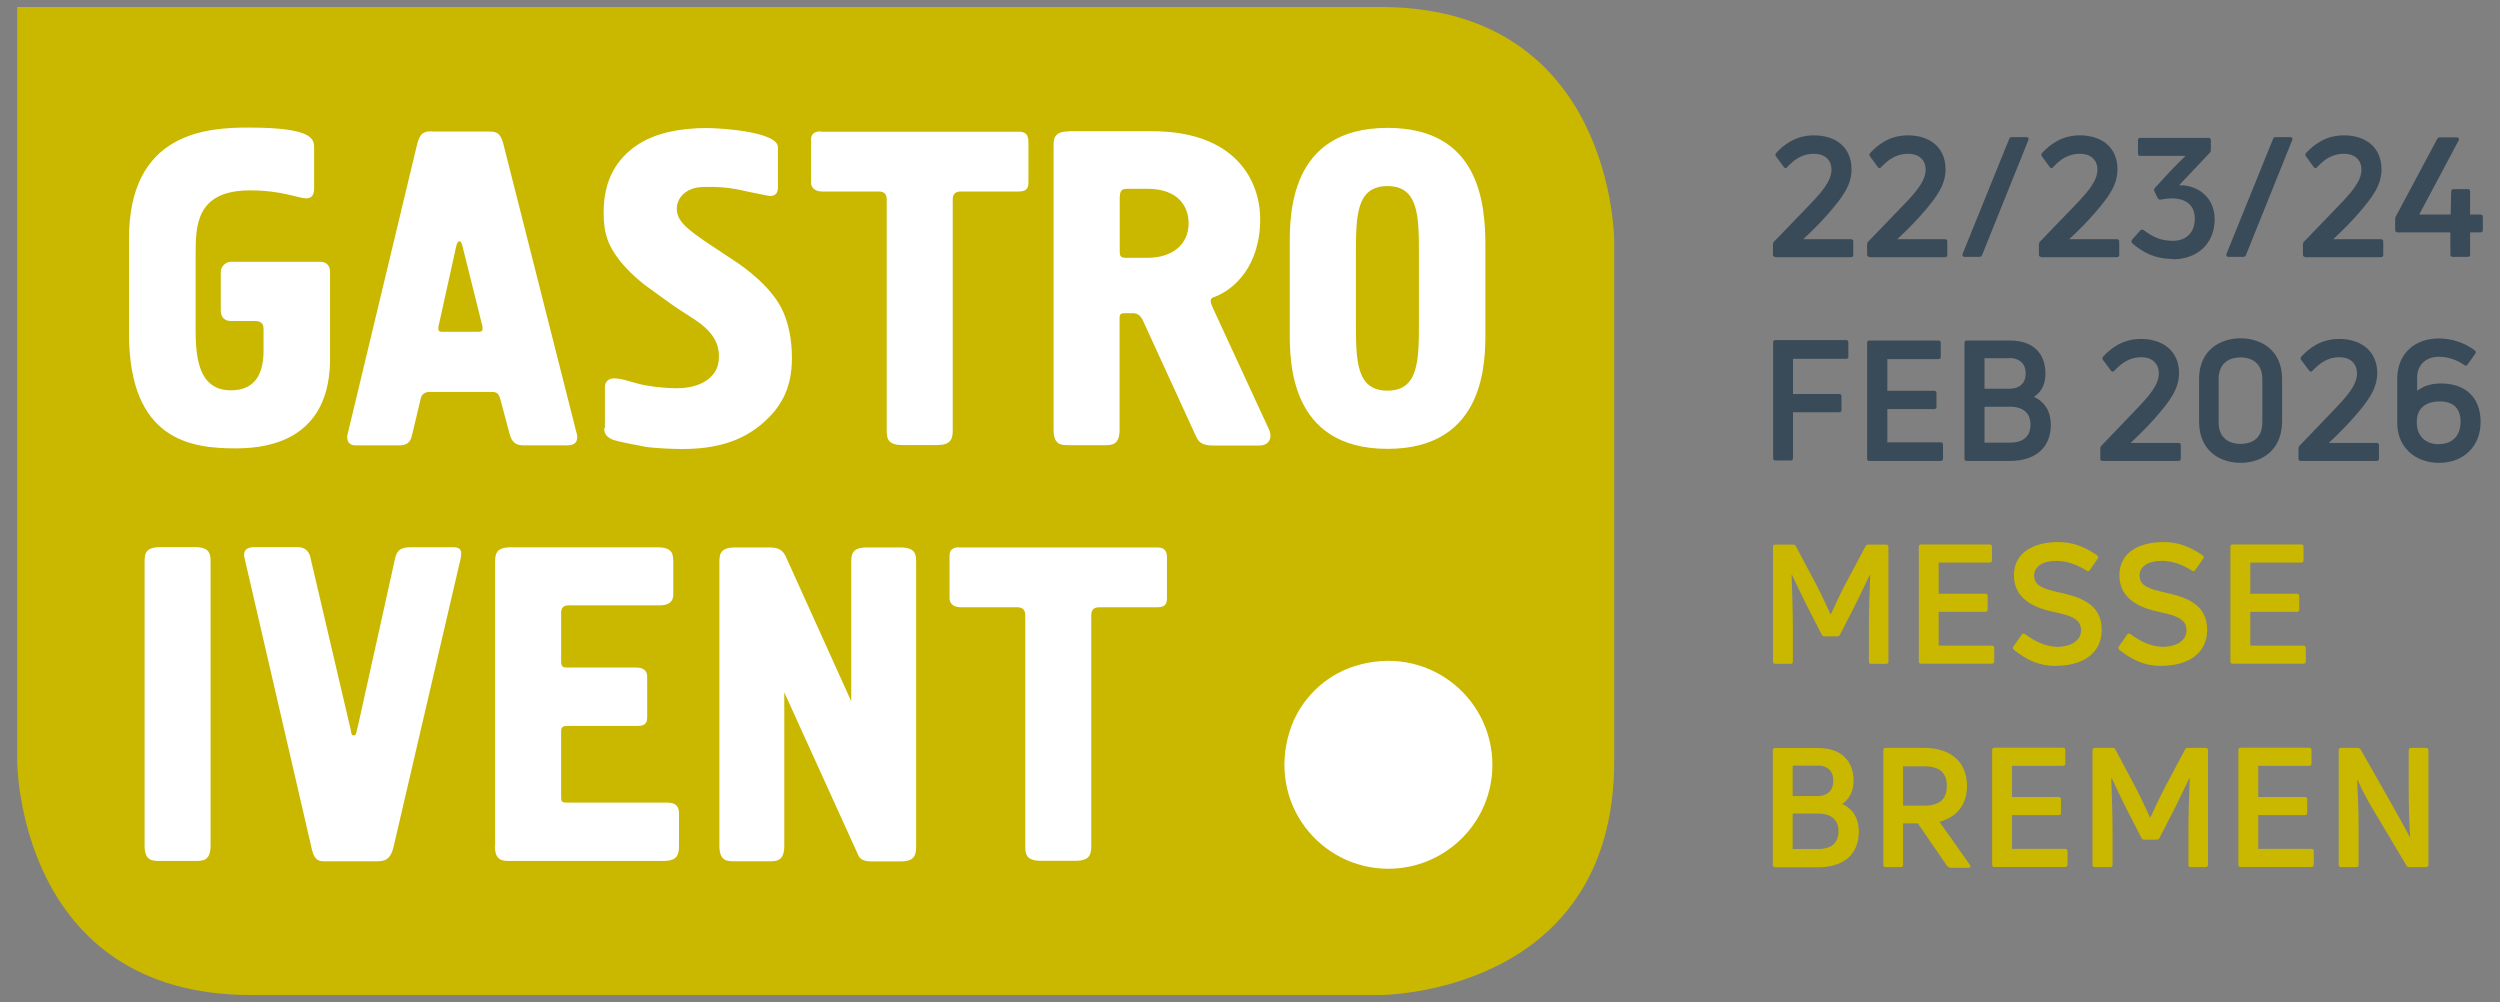
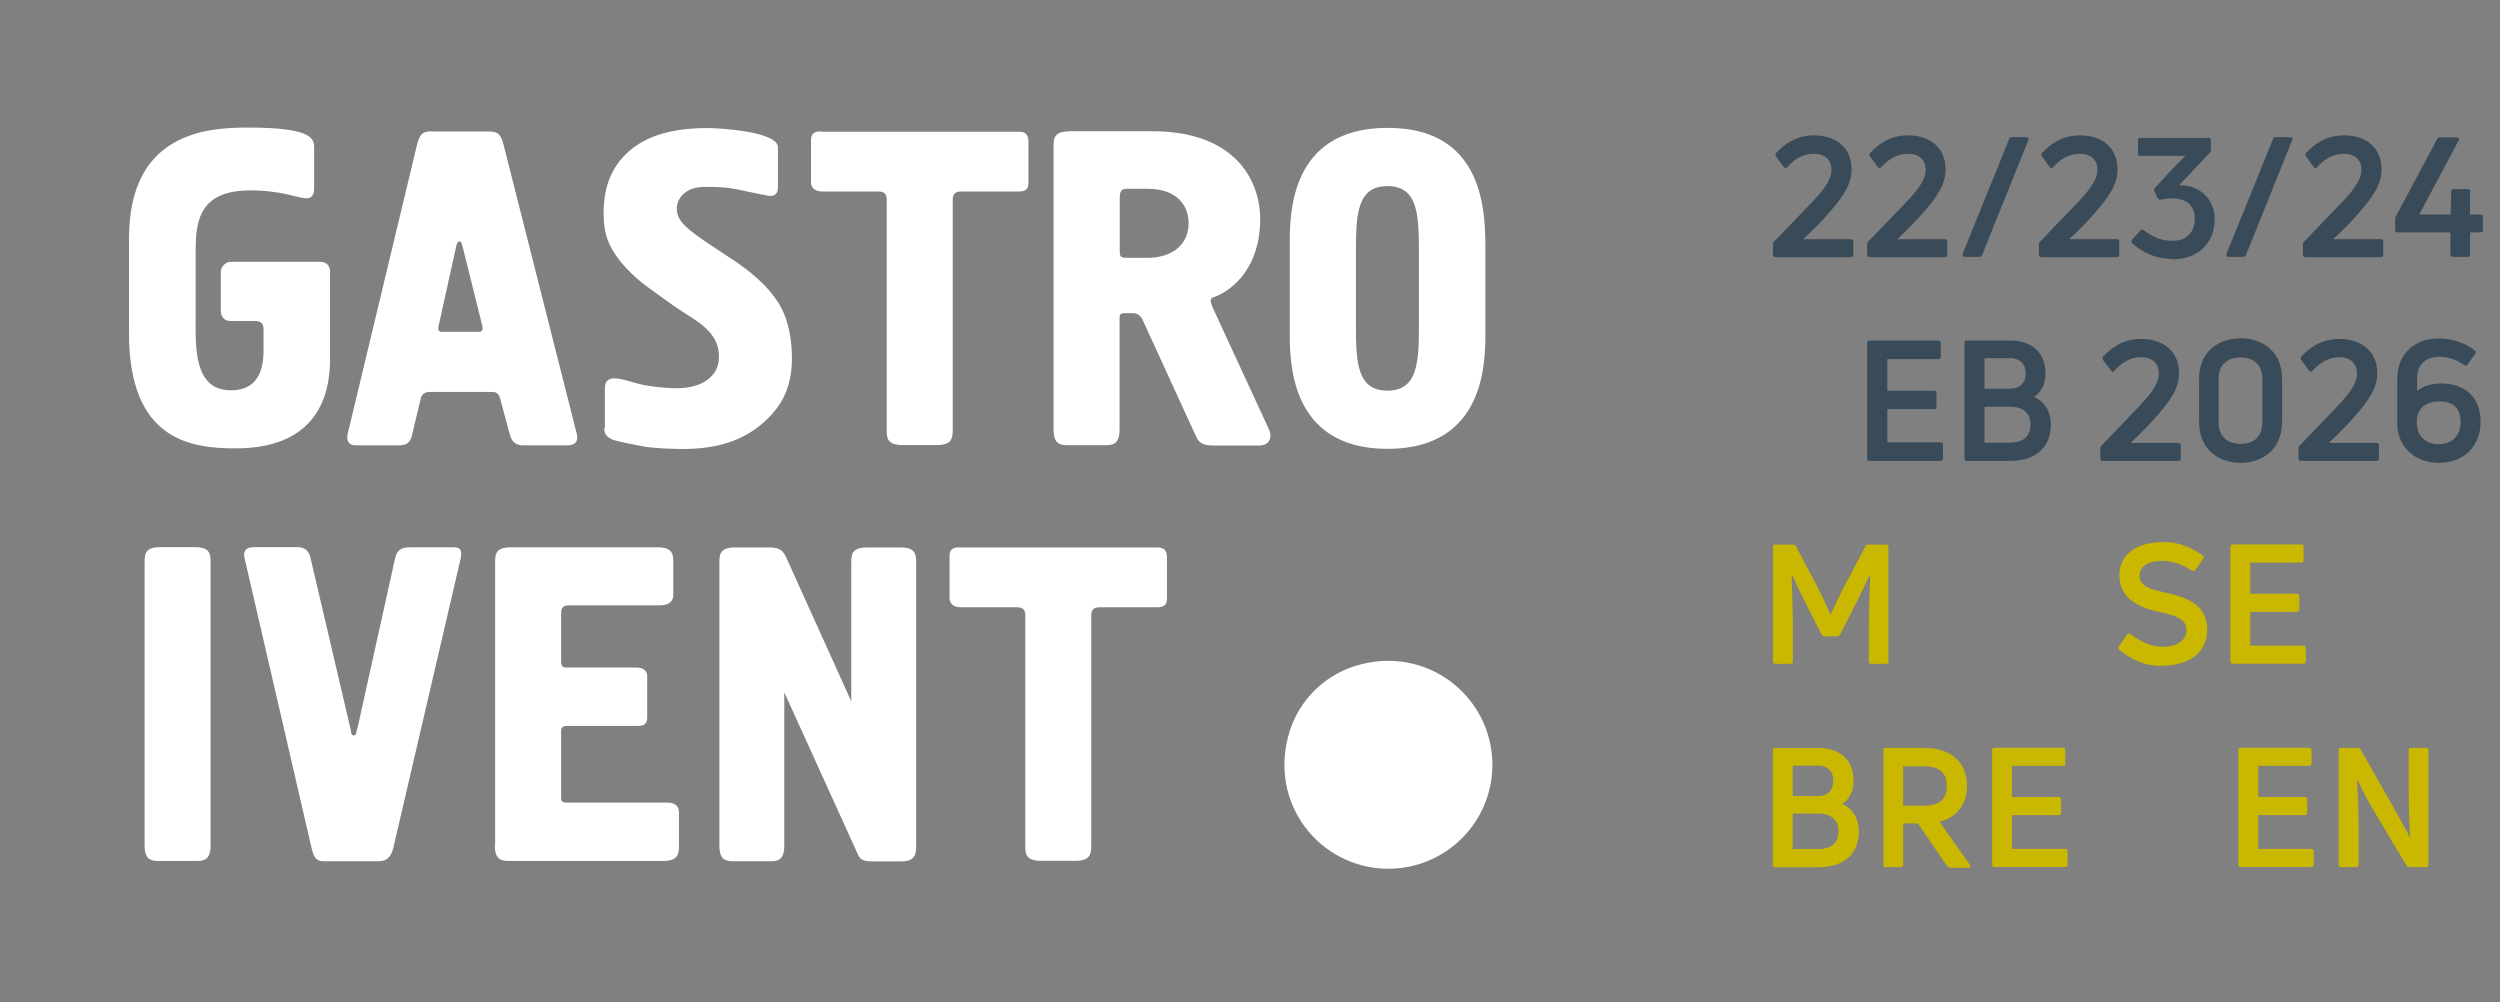
<svg xmlns="http://www.w3.org/2000/svg" id="Ebene_1" data-name="Ebene 1" viewBox="0 0 157.18 63">
  <rect x="0" y="0" width="157.18" height="63" fill="#808080" stroke="none" />
  <defs>
    <style>      .cls-1 {        fill: #394a58;      }      .cls-1, .cls-2, .cls-3 {        stroke-width: 0px;      }      .cls-2 {        fill: #c9b700;      }      .cls-3 {        fill: #fff;      }    </style>
  </defs>
  <g>
-     <path class="cls-2" d="m1.08.45v47.4s0,14.71,14.71,14.71h70.99s14.71,0,14.71-14.71V15.15s0-14.71-14.71-14.71H1.08Z" />
    <path class="cls-3" d="m87.29,54.62c-4.3,0-7.63-4.14-6.2-8.66.61-1.94,2.16-3.47,4.08-4.08,4.51-1.42,8.66,1.91,8.66,6.21,0,3.6-2.93,6.53-6.55,6.53" />
    <path class="cls-3" d="m81.09,20.81c0,1.78-.09,7.41,6.15,7.41s6.15-5.64,6.15-7.41v-5.36c0-2.71-.4-7.41-6.15-7.41-6.24,0-6.15,5.58-6.15,7.41v5.36Zm8.12-.48c0,2.36-.03,4.23-1.98,4.23s-1.98-1.86-1.98-4.23v-4.4c0-2.36.03-4.23,1.98-4.23s1.98,1.86,1.98,4.23v4.4Zm-21.99-12.07c-.98,0-.98.48-.98.98v17.77c0,.98.48.98.98.98h2.19c.5,0,.98,0,.98-.98v-6.98c0-.19,0-.34.31-.34h.54c.26,0,.45.14.59.4l3.36,7.33c.14.31.31.59,1.07.59h2.93c.59,0,.84-.48.59-1.02l-3.52-7.62c-.09-.19-.14-.34-.14-.45,0-.19.14-.22.26-.26,1.19-.45,2.85-1.91,2.85-4.88,0-2.45-1.58-5.53-6.79-5.53h-5.23Zm3.19,4.09c0-.45.22-.48.48-.48h1.24c2,0,2.6,1.16,2.6,2.17,0,1.33-1.02,2.17-2.6,2.17h-1.33c-.36,0-.4-.12-.4-.43v-3.43h.01Zm-18.8-4.09c-.43,0-.62.17-.62.54v2.67c0,.31.22.57.71.57h3.55c.34,0,.5.17.5.5v14.46c0,.5,0,.98.98.98h2.19c.93,0,.98-.45.98-.98v-14.46c0-.34.17-.5.5-.5h3.67c.53,0,.59-.28.59-.59v-2.5c0-.31-.05-.67-.59-.67h-12.47Zm-13.62,18.64c0,.22,0,.53.57.76.45.14,1.55.34,2.03.43.53.09,1.74.14,2.29.14,2.17,0,3.81-.5,5.13-1.67.98-.88,1.78-2,1.78-4.05,0-1.16-.22-2.29-.67-3.16-.76-1.43-2.26-2.48-2.79-2.85l-1.33-.88c-1.24-.81-1.6-1.12-1.83-1.33-.34-.31-.62-.67-.62-1.16,0-.19.05-.71.59-1.07.45-.31.98-.31,1.43-.31,1.05,0,1.69.12,2.5.31,1.12.22,1.24.26,1.36.26.48,0,.48-.43.48-.53v-2.53c0-.98-3.58-1.21-4.48-1.21-1.58,0-3.19.28-4.34,1.05-1.33.88-2.14,2.23-2.14,4.26,0,1.33.28,2.09,1.05,3.07.53.65,1.24,1.29,1.89,1.74l1.02.74c1.16.84,1.5.96,2.17,1.47.71.57,1.12,1.16,1.12,2.03,0,.76-.31,1.12-.67,1.43-.57.45-1.36.57-2,.57s-1.41-.09-2-.19c-.88-.19-1.38-.43-1.91-.43-.19,0-.59.05-.59.59v2.53h-.01Zm-10.83-18.64c-.43,0-.74.03-.93.79l-4.34,18.1c-.09.26-.17.85.48.85h2.74c.65,0,.74-.4.81-.71l.53-2.22c.05-.28.26-.43.57-.43h3.86c.22,0,.45,0,.57.43l.57,2.14c.09.31.19.79.88.79h2.76c.79,0,.65-.62.57-.85l-4.58-18.09c-.19-.76-.5-.79-.93-.79h-3.55Zm.62,12.6c-.14,0-.22-.05-.22-.17s0-.19.03-.26l1.1-4.98c.05-.19.12-.28.19-.28.09,0,.14.09.19.28l1.24,4.98c.03.05.03.14.03.26s-.09.17-.22.17h-2.34Zm-13.89-1.27c0,.36.26.59.59.59h1.55c.54,0,.54.36.54.57v1.29c0,1.27-.4,2.5-2.05,2.5-2.36,0-2.22-2.76-2.22-4.54v-4c0-1.83.03-4.03,3.43-4.03,2,0,3.05.5,3.52.5.53,0,.5-.5.5-.74v-2.38c0-.57.05-1.33-4.14-1.33-2.62,0-7.5.31-7.5,6.98v5.95c0,6.74,3.89,7.24,6.71,7.24,5.62,0,5.93-4.05,5.93-5.64v-5.47c0-.34-.19-.62-.62-.62h-5.63c-.31,0-.62.31-.62.62v2.49Z" />
    <path class="cls-3" d="m60.32,34.41c-.43,0-.62.17-.62.53v2.67c0,.31.22.57.71.57h3.55c.34,0,.5.17.5.5v14.46c0,.5,0,.98.98.98h2.19c.93,0,.98-.45.98-.98v-14.46c0-.34.17-.5.5-.5h3.67c.53,0,.59-.28.59-.59v-2.5c0-.31-.05-.67-.59-.67h-12.47Zm-6.82,9.64l-4.05-8.96c-.19-.43-.4-.67-1.05-.67h-2.19c-.98,0-.98.48-.98.98v17.77c0,.98.48.98.98.98h2.12c.5,0,.98,0,.98-.98v-9.64l4.57,10.06c.12.26.17.57.93.57h1.81c.93,0,.98-.45.98-.98v-17.78c0-.5,0-.98-.98-.98h-2.12c-.98,0-.98.48-.98.98v8.66h-.01Zm-22.39,9.1c0,.98.48.98.98.98h9.62c.93,0,.98-.45.98-.98v-1.98c0-.31-.05-.71-.76-.71h-6.34c-.31,0-.31-.14-.31-.34v-4c0-.22-.05-.48.36-.48h4.48c.57,0,.57-.36.57-.57v-2.57c0-.19-.12-.53-.65-.53h-4.45c-.34,0-.31-.28-.31-.5v-2.96c0-.43.31-.45.5-.45h5.67c.26,0,.88-.03.88-.67v-2c0-.5,0-.98-.98-.98h-9.24c-.98,0-.98.48-.98.98v17.75h-.01Zm-15.14-18.75c-.34,0-.74.12-.59.71l4.23,18.3c.12.45.26.74.71.74h3.38c.43,0,.85-.05,1.05-.93l4.22-18.14c0-.14.19-.67-.43-.67h-2.76c-.57,0-.81.19-.93.65l-2.36,10.65c-.09.22-.05.53-.26.53-.19,0-.14-.31-.22-.53l-2.48-10.6c-.03-.19-.17-.71-.81-.71h-2.75Zm-6.88,18.75c0,.98.48.98.98.98h2.19c.5,0,.98,0,.98-.98v-17.77c0-.5,0-.98-.98-.98h-2.19c-.98,0-.98.48-.98.98v17.77Z" />
  </g>
  <g>
    <path class="cls-2" d="m111.61,41.74c-.09,0-.14-.05-.14-.15v-7.2c0-.1.05-.15.14-.15h1.14c.08,0,.14.03.17.12l1.27,2.39c.28.53.72,1.47.89,1.85h.04c.17-.37.61-1.33.89-1.85l1.27-2.39c.04-.09.1-.12.18-.12h1.12c.1,0,.15.05.15.15v7.2c0,.1-.05.15-.15.15h-.94c-.09,0-.14-.05-.14-.15v-2.12c0-.99.04-2.27.08-3.31h-.03c-.25.53-.59,1.24-.94,1.94l-.92,1.79c-.03.08-.09.12-.18.12h-.8c-.08,0-.14-.04-.18-.12l-.92-1.79c-.35-.7-.68-1.39-.94-1.95h-.03c.04,1.05.08,2.32.08,3.32v2.12c0,.1-.05.15-.15.15h-.94Z" />
-     <path class="cls-2" d="m121.89,40.59h3.34c.1,0,.15.05.15.14v.85c0,.1-.05.15-.15.15h-4.45c-.09,0-.14-.05-.14-.15v-7.2c0-.1.05-.15.14-.15h4.31c.1,0,.15.05.15.15v.85c0,.09-.05.14-.15.14h-3.2v1.96h2.93c.1,0,.15.05.15.15v.84c0,.1-.05.15-.15.15h-2.93v2.1h0Z" />
-     <path class="cls-2" d="m129.28,41.87c-1.05,0-1.81-.34-2.66-1.01-.08-.08-.08-.14-.03-.22l.52-.74c.05-.08.13-.09.21-.03.67.49,1.3.77,2.01.8.76,0,1.51-.32,1.51-1.05,0-.76-.79-.94-1.69-1.14-1.1-.23-2.53-.74-2.53-2.31,0-1.46,1.28-2.09,2.78-2.09.89,0,1.6.26,2.45.83.08.05.09.14.04.21l-.5.72c-.05.09-.13.09-.22.03-.62-.4-1.23-.59-1.86-.61-.89,0-1.42.36-1.42.93,0,.67.67.85,1.59,1.06,1.21.27,2.66.67,2.66,2.34,0,1.59-1.34,2.27-2.85,2.27Z" />
    <path class="cls-2" d="m135.91,41.87c-1.05,0-1.81-.34-2.66-1.01-.08-.08-.08-.14-.03-.22l.52-.74c.05-.08.13-.09.21-.03.67.49,1.3.77,2.01.8.76,0,1.51-.32,1.51-1.05,0-.76-.79-.94-1.69-1.14-1.1-.23-2.53-.74-2.53-2.31,0-1.46,1.28-2.09,2.78-2.09.89,0,1.6.26,2.45.83.08.05.09.14.04.21l-.5.72c-.05.09-.13.09-.22.03-.62-.4-1.23-.59-1.86-.61-.89,0-1.42.36-1.42.93,0,.67.67.85,1.59,1.06,1.21.27,2.66.67,2.66,2.34,0,1.59-1.34,2.27-2.85,2.27Z" />
    <path class="cls-2" d="m141.48,40.59h3.34c.1,0,.15.05.15.14v.85c0,.1-.05.15-.15.15h-4.45c-.09,0-.14-.05-.14-.15v-7.2c0-.1.05-.15.14-.15h4.31c.1,0,.15.05.15.15v.85c0,.09-.05.14-.15.14h-3.2v1.96h2.93c.1,0,.15.05.15.15v.84c0,.1-.05.15-.15.15h-2.93v2.1Z" />
  </g>
  <g>
    <path class="cls-2" d="m115.81,50.54c.7.31,1.06.94,1.06,1.74,0,1.41-.94,2.25-2.56,2.25h-2.71c-.09,0-.14-.05-.14-.15v-7.2c0-.1.05-.15.14-.15h2.71c1.41,0,2.23.76,2.23,2.07,0,.63-.27,1.17-.74,1.46Zm-1.54-2.4h-1.56v1.91h1.56c.58,0,.99-.3.99-.96.01-.66-.41-.96-.99-.96Zm.04,5.24c.75,0,1.28-.31,1.28-1.12,0-.66-.4-1.11-1.29-1.11h-1.59v2.23h1.6Z" />
    <path class="cls-2" d="m122.58,54.52c-.08,0-.14-.03-.18-.1l-1.82-2.65h-.93v2.6c0,.1-.05.15-.14.15h-.96c-.09,0-.14-.05-.14-.15v-7.2c0-.1.05-.15.14-.15h2.41c1.7,0,2.71.89,2.71,2.4,0,1.16-.63,1.95-1.73,2.25l1.91,2.7c.08.12.03.19-.09.19h-1.19v-.03Zm-2.93-6.35v2.48h1.32c.97,0,1.43-.39,1.43-1.23s-.45-1.24-1.43-1.24h-1.32Z" />
    <path class="cls-2" d="m126.5,53.37h3.34c.1,0,.15.05.15.14v.85c0,.1-.05.15-.15.15h-4.45c-.09,0-.14-.05-.14-.15v-7.2c0-.1.05-.15.14-.15h4.31c.1,0,.15.05.15.15v.85c0,.09-.05.14-.15.14h-3.2v1.96h2.93c.1,0,.15.05.15.15v.84c0,.1-.05.15-.15.15h-2.93v2.1h0Z" />
-     <path class="cls-2" d="m131.7,54.52c-.09,0-.14-.05-.14-.15v-7.2c0-.1.05-.15.14-.15h1.14c.08,0,.14.03.17.12l1.27,2.39c.28.53.72,1.47.89,1.85h.04c.17-.37.61-1.33.89-1.85l1.27-2.39c.04-.09.1-.12.18-.12h1.12c.1,0,.15.05.15.15v7.2c0,.1-.05.15-.15.15h-.94c-.09,0-.14-.05-.14-.15v-2.12c0-.99.04-2.27.08-3.31h-.03c-.25.53-.59,1.24-.94,1.94l-.92,1.79c-.03.08-.09.12-.18.12h-.79c-.08,0-.14-.04-.18-.12l-.92-1.79c-.35-.7-.68-1.39-.94-1.95h-.03c.04,1.05.08,2.32.08,3.32v2.12c0,.1-.05.15-.15.15h-.96Z" />
    <path class="cls-2" d="m141.98,53.37h3.34c.1,0,.15.05.15.14v.85c0,.1-.05.15-.15.15h-4.45c-.09,0-.14-.05-.14-.15v-7.2c0-.1.05-.15.14-.15h4.31c.1,0,.15.05.15.15v.85c0,.09-.05.14-.15.14h-3.2v1.96h2.93c.1,0,.15.05.15.15v.84c0,.1-.05.15-.15.15h-2.93v2.1Z" />
    <path class="cls-2" d="m147.18,54.52c-.09,0-.14-.05-.14-.15v-7.2c0-.1.05-.15.14-.15h1.05c.08,0,.14.04.19.1l2.03,3.58c.35.63.75,1.34,1.05,1.91h.03c-.06-.9-.09-1.98-.09-2.87v-2.57c0-.1.05-.15.15-.15h.94c.1,0,.15.05.15.15v7.2c0,.1-.05.15-.15.15h-1.05c-.08,0-.13-.03-.18-.1l-1.96-3.29c-.39-.63-.83-1.45-1.11-2.08h-.03c.05.92.09,2.01.09,2.91v2.41c0,.1-.05.15-.14.15h-.97Z" />
  </g>
  <g>
    <g>
-       <path class="cls-1" d="m116.22,22.41c0,.09-.05.15-.15.15h-3.34v2.21h2.91c.09,0,.14.05.14.15v.85c0,.1-.05.15-.14.15h-2.91v2.88c0,.1-.05.15-.14.15h-.97c-.09,0-.14-.05-.14-.15v-7.27c0-.1.05-.15.14-.15h4.44c.1,0,.15.05.15.15v.87h.01Z" />
      <path class="cls-1" d="m118.65,27.81h3.36c.1,0,.15.05.15.15v.87c0,.1-.05.15-.15.15h-4.48c-.09,0-.14-.05-.14-.15v-7.27c0-.1.05-.15.14-.15h4.34c.1,0,.15.05.15.15v.87c0,.09-.05.15-.15.15h-3.21v1.99h2.94c.1,0,.15.05.15.15v.85c0,.1-.05.15-.15.15h-2.94v2.08h0Z" />
      <path class="cls-1" d="m127.87,24.95c.7.31,1.07.94,1.07,1.76,0,1.42-.96,2.27-2.57,2.27h-2.72c-.09,0-.14-.05-.14-.15v-7.27c0-.1.05-.15.14-.15h2.72c1.41,0,2.23.76,2.23,2.08.01.65-.26,1.19-.74,1.47Zm-1.54-2.43h-1.56v1.92h1.58c.58,0,1.01-.3,1.01-.97-.01-.65-.44-.96-1.02-.96Zm.04,5.31c.75,0,1.29-.32,1.29-1.14,0-.67-.4-1.12-1.3-1.12h-1.59v2.26h1.6Z" />
    </g>
    <g>
      <path class="cls-1" d="m132.19,28.98c-.09,0-.14-.05-.14-.15v-.63c0-.09.03-.14.08-.19l2.14-2.23c.81-.85,1.46-1.56,1.46-2.31,0-.5-.31-1.01-1.11-1.01s-1.29.44-1.69.85c-.06.08-.14.08-.21-.01l-.5-.67c-.05-.06-.05-.14.01-.21.49-.53,1.23-1.11,2.39-1.11,1.33,0,2.38.74,2.38,2.14,0,.99-.57,1.77-1.47,2.79-.34.39-.9.98-1.58,1.61h3.01c.1,0,.15.05.15.15v.83c0,.1-.05.15-.15.15h-4.76Z" />
      <path class="cls-1" d="m140.87,29.1c-1.28,0-2.61-.74-2.61-2.6v-2.67c0-1.82,1.33-2.56,2.61-2.56s2.61.74,2.61,2.56v2.67c-.01,1.86-1.33,2.6-2.61,2.6Zm0-1.19c.63,0,1.37-.28,1.37-1.36v-2.7c0-1.08-.74-1.38-1.37-1.38s-1.38.28-1.38,1.38v2.7c0,1.07.75,1.36,1.38,1.36Z" />
      <path class="cls-1" d="m144.65,28.98c-.09,0-.14-.05-.14-.15v-.63c0-.09.03-.14.08-.19l2.14-2.23c.81-.85,1.46-1.56,1.46-2.31,0-.5-.31-1.01-1.11-1.01s-1.29.44-1.69.85c-.06.08-.14.08-.21-.01l-.5-.67c-.05-.06-.05-.14.01-.21.49-.53,1.23-1.11,2.39-1.11,1.33,0,2.38.74,2.38,2.14,0,.99-.57,1.77-1.47,2.79-.34.39-.9.98-1.58,1.61h3.01c.1,0,.15.05.15.15v.83c0,.1-.05.15-.15.15h-4.76Z" />
      <path class="cls-1" d="m153.47,24.11c1.51,0,2.49.85,2.49,2.41s-1.08,2.58-2.62,2.58-2.62-1.03-2.62-2.5v-2.76c0-1.68,1.17-2.56,2.61-2.56.79,0,1.63.26,2.26.75.08.06.08.14.03.22l-.48.67c-.06.09-.14.09-.21.03-.44-.32-1.03-.52-1.59-.52-.75,0-1.37.44-1.37,1.33v.81c.39-.28.81-.46,1.5-.46Zm-.13,3.81c.84,0,1.36-.52,1.36-1.39,0-.83-.41-1.29-1.32-1.29-.79,0-1.43.37-1.43,1.27v.09c.01.81.54,1.33,1.39,1.33Z" />
    </g>
  </g>
  <g>
    <path class="cls-1" d="m111.61,16.15c-.09,0-.14-.05-.14-.15v-.63c0-.09.03-.14.08-.19l2.14-2.22c.81-.84,1.46-1.56,1.46-2.3,0-.5-.31-.99-1.11-.99s-1.29.43-1.68.84c-.06.08-.14.08-.21-.01l-.49-.67c-.05-.06-.05-.14.01-.21.49-.53,1.23-1.11,2.38-1.11,1.33,0,2.36.72,2.36,2.14,0,.99-.57,1.76-1.46,2.78-.34.39-.89.98-1.58,1.61h3c.1,0,.15.05.15.15v.83c0,.1-.05.15-.15.15h-4.76Z" />
    <path class="cls-1" d="m117.53,16.15c-.09,0-.14-.05-.14-.15v-.63c0-.09.03-.14.08-.19l2.14-2.22c.81-.84,1.46-1.56,1.46-2.3,0-.5-.31-.99-1.11-.99s-1.29.43-1.69.84c-.06.08-.14.08-.21-.01l-.49-.67c-.05-.06-.05-.14.01-.21.49-.53,1.23-1.11,2.38-1.11,1.33,0,2.36.72,2.36,2.14,0,.99-.57,1.76-1.46,2.78-.34.39-.89.98-1.58,1.61h3c.1,0,.15.05.15.15v.83c0,.1-.05.15-.15.15h-4.75Z" />
    <path class="cls-1" d="m124.62,16.03c-.03.09-.09.12-.18.12h-.93c-.1,0-.15-.08-.12-.18l2.93-7.23c.03-.09.09-.12.17-.12h.92c.12,0,.15.08.12.18l-2.91,7.23Z" />
    <path class="cls-1" d="m128.33,16.15c-.09,0-.14-.05-.14-.15v-.63c0-.09.03-.14.08-.19l2.14-2.22c.81-.84,1.46-1.56,1.46-2.3,0-.5-.31-.99-1.11-.99s-1.29.43-1.68.84c-.06.08-.14.08-.21-.01l-.49-.67c-.05-.06-.05-.14.01-.21.49-.53,1.23-1.11,2.38-1.11,1.33,0,2.36.72,2.36,2.14,0,.99-.57,1.76-1.46,2.78-.34.39-.89.98-1.58,1.61h3c.1,0,.15.05.15.15v.83c0,.1-.05.15-.15.15h-4.76Z" />
    <path class="cls-1" d="m136.62,16.28c-1.17,0-1.92-.43-2.57-.99-.06-.08-.06-.14,0-.22l.52-.59c.06-.06.14-.06.22,0,.52.37.98.66,1.83.66.8,0,1.37-.49,1.37-1.39,0-.84-.53-1.28-1.48-1.28-.15,0-.43.03-.66.08-.09.03-.14-.03-.19-.09l-.21-.43c-.03-.08-.03-.14.04-.22l1.03-1.12c.21-.21.7-.72.89-.89h-2.85c-.09,0-.14-.05-.14-.15v-.83c0-.1.05-.15.14-.15h4.3c.09,0,.14.05.14.15v.61c0,.08-.03.14-.08.19l-1.89,2v.03c1.12-.03,2.21.74,2.21,2.13,0,1.56-1.11,2.52-2.62,2.52Z" />
    <path class="cls-1" d="m141.21,16.03c-.03.09-.09.12-.18.12h-.93c-.1,0-.15-.08-.12-.18l2.93-7.23c.03-.09.09-.12.17-.12h.92c.12,0,.15.08.12.18l-2.91,7.23Z" />
    <path class="cls-1" d="m144.93,16.15c-.09,0-.14-.05-.14-.15v-.63c0-.09.03-.14.08-.19l2.14-2.22c.81-.84,1.46-1.56,1.46-2.3,0-.5-.31-.99-1.11-.99s-1.29.43-1.68.84c-.06.08-.14.08-.21-.01l-.49-.67c-.05-.06-.05-.14.01-.21.49-.53,1.23-1.11,2.38-1.11,1.33,0,2.36.72,2.36,2.14,0,.99-.57,1.76-1.46,2.78-.34.39-.89.98-1.58,1.61h3c.1,0,.15.05.15.15v.83c0,.1-.05.15-.15.15h-4.76Z" />
    <path class="cls-1" d="m154.21,16.15c-.1,0-.15-.05-.15-.15v-1.39h-3.32c-.09,0-.15-.05-.15-.15v-.68c0-.06.01-.13.05-.19l2.58-4.83c.04-.09.1-.12.18-.12h1.06c.13,0,.17.09.12.19l-2.48,4.66h1.98l.03-1.46c.01-.09.06-.14.15-.14h.89c.1,0,.15.05.15.14v1.46h.65c.1,0,.15.05.15.14v.83c0,.1-.05.15-.15.15h-.65v1.39c0,.1-.05.15-.15.15,0,0-.93,0-.93,0Z" />
  </g>
</svg>